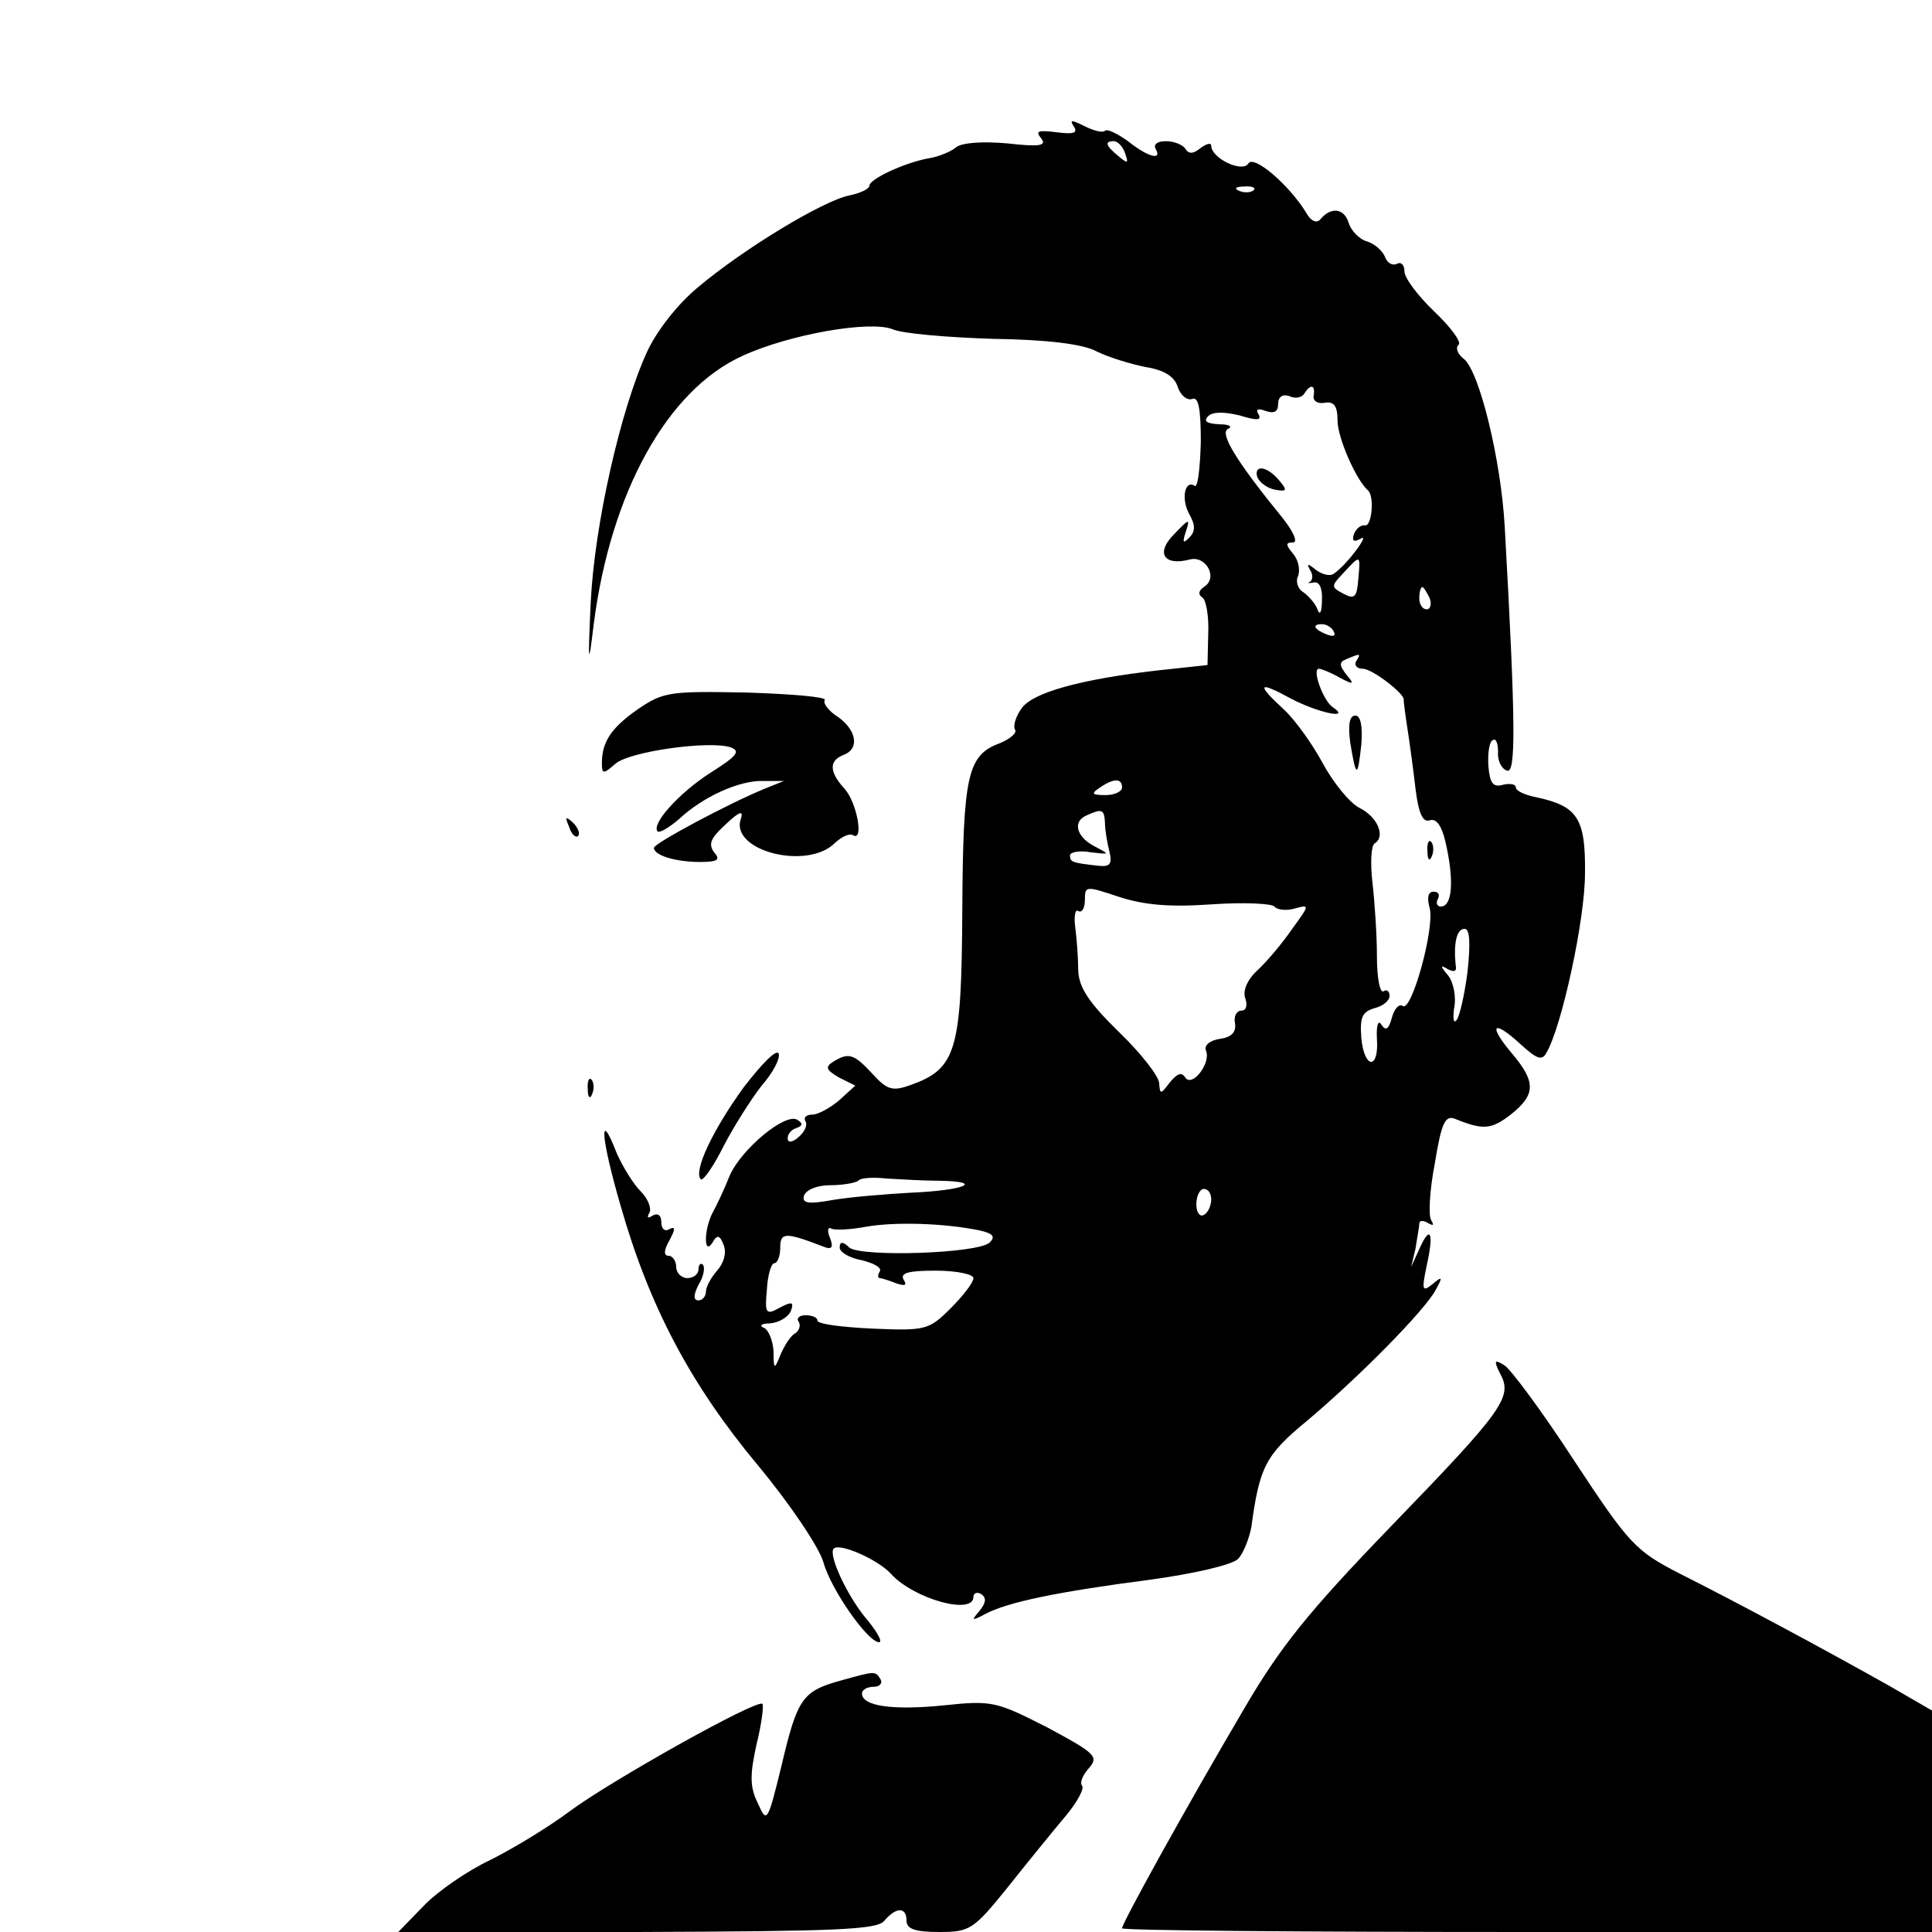
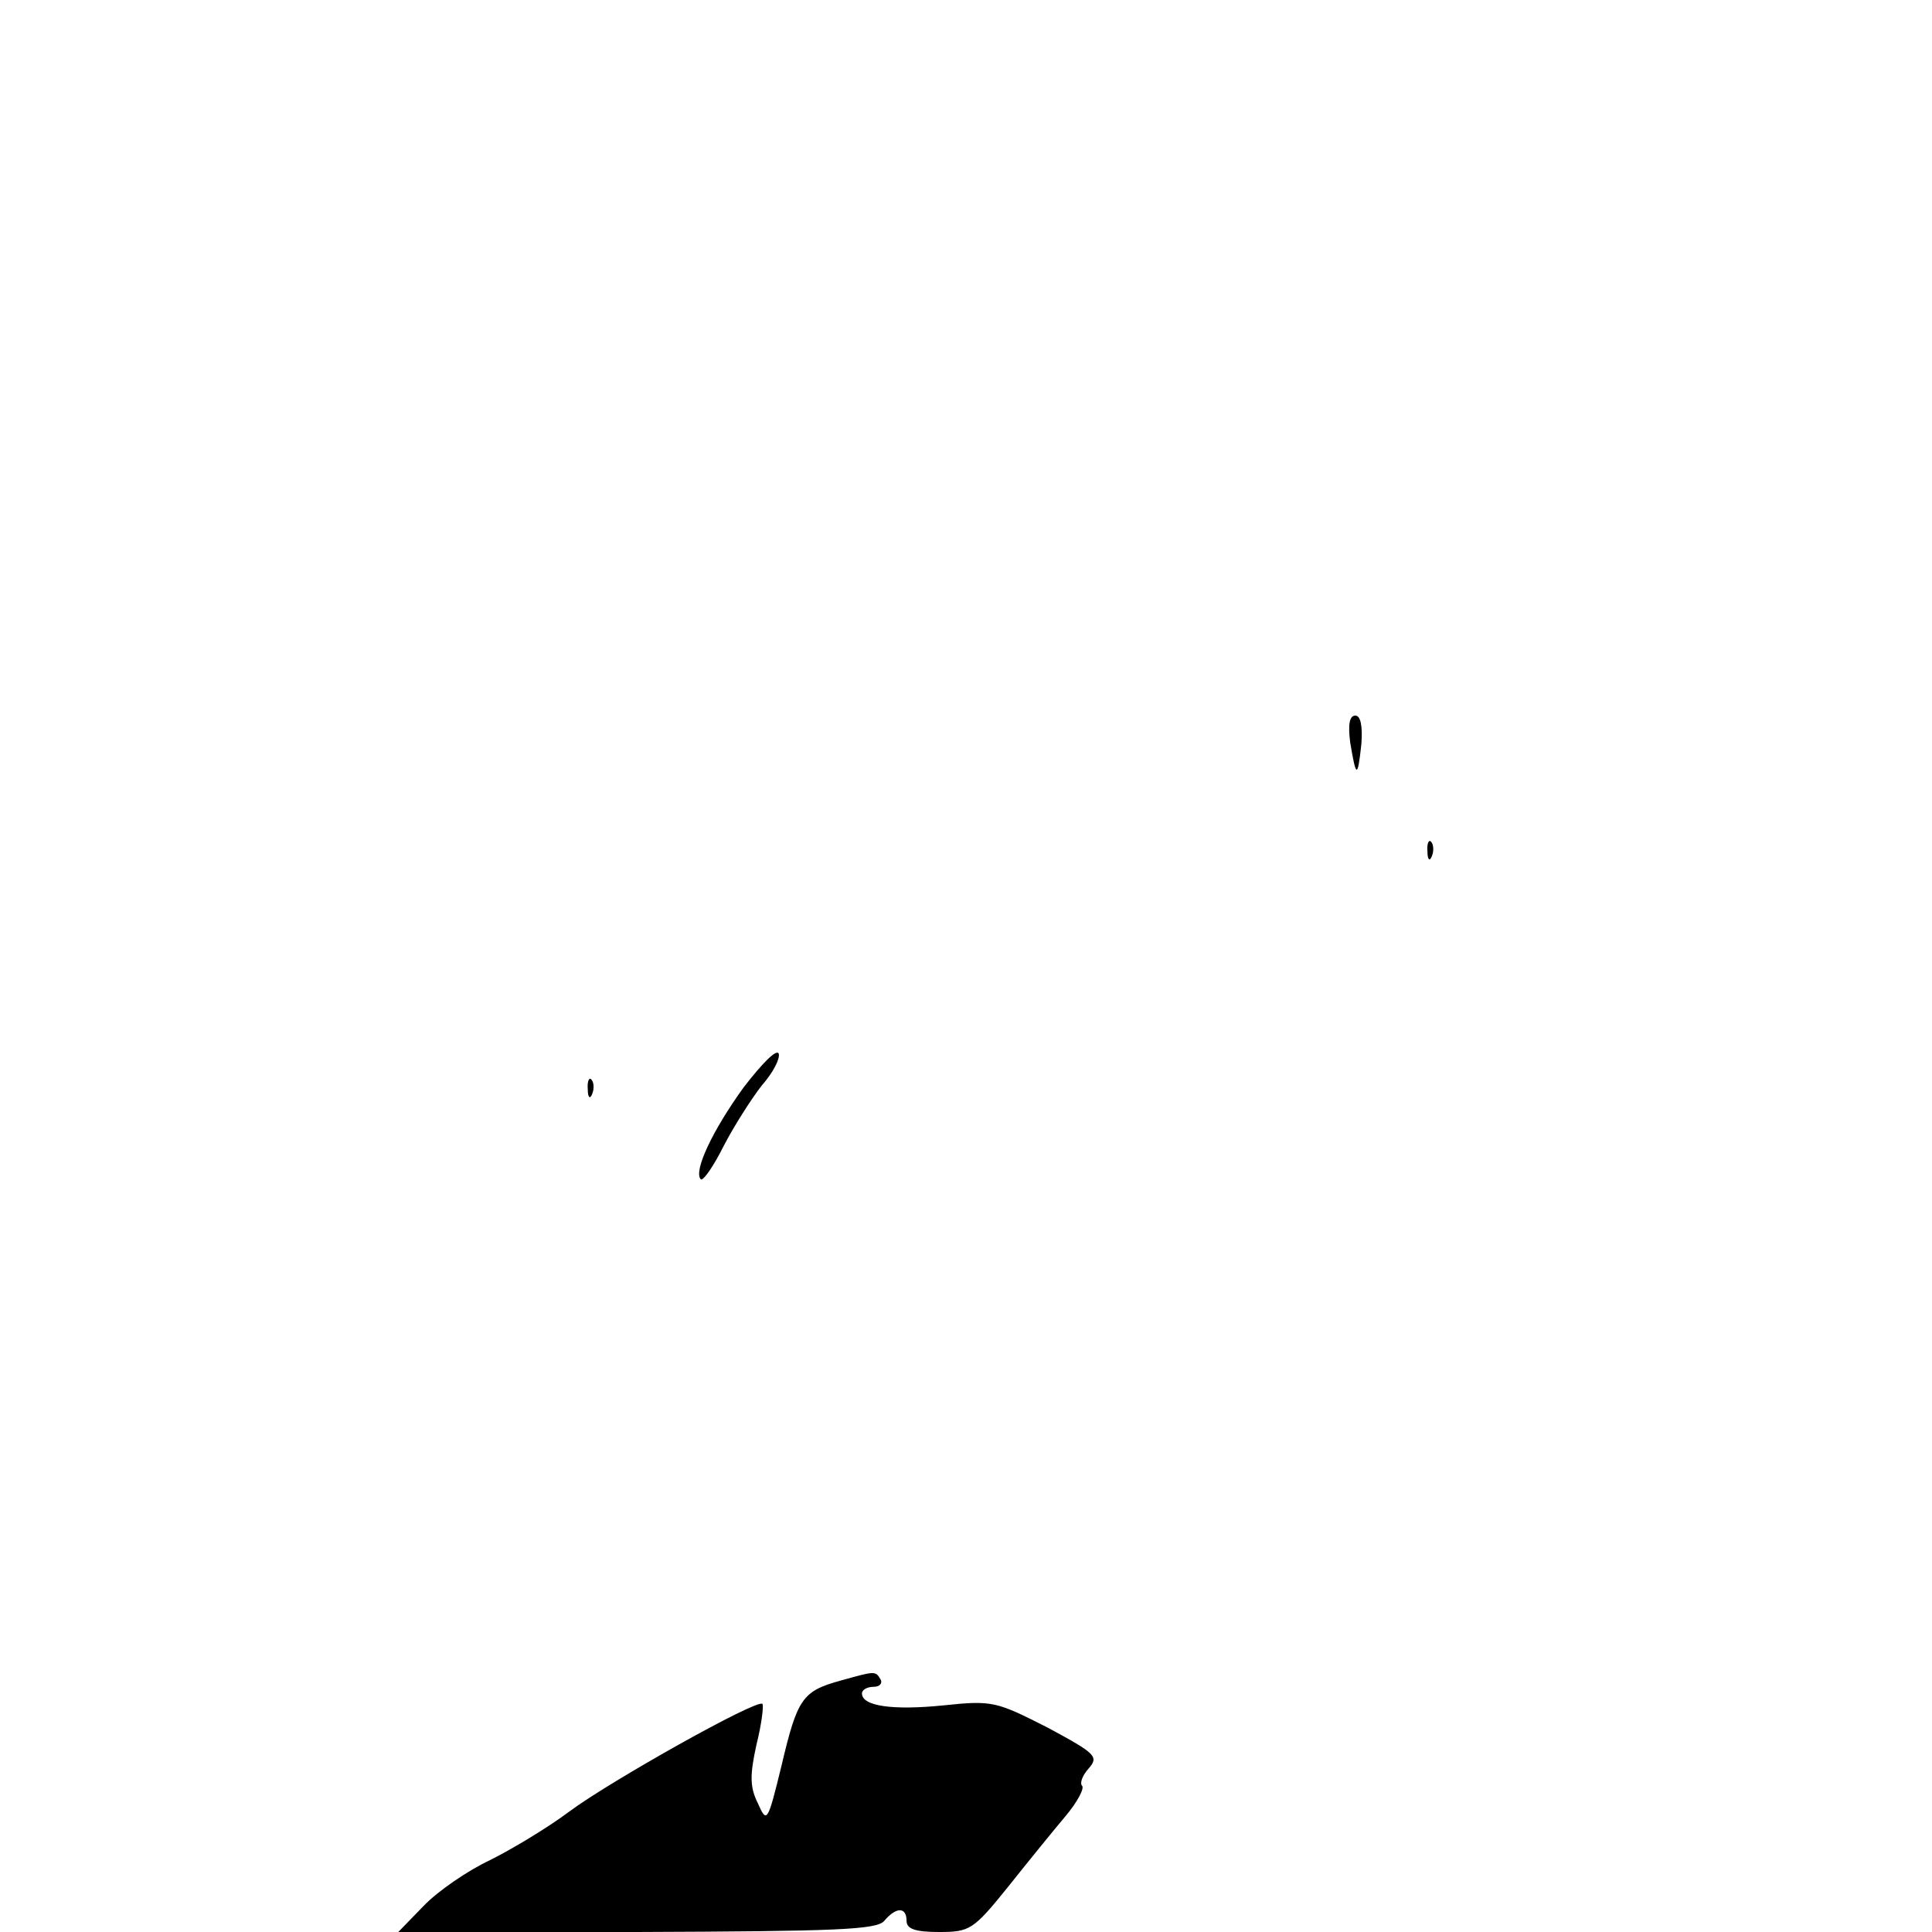
<svg xmlns="http://www.w3.org/2000/svg" version="1.0" width="260pt" height="260pt" viewBox="0 0 260 260" preserveAspectRatio="xMidYMid meet">
  <g transform="translate(0,260) scale(0.1,-0.1)" fill="#000000" stroke="none">
-     <path d="M1445 2430 c6 -9 0 -11 -23 -8 -25 3 -29 2 -21 -8 8 -10 -1 -12 -45 -7 -34 3 -61 1 -69 -5 -7 -6 -24 -13 -37 -15 -33 -6 -80 -28 -80 -37 0 -4 -12 -10 -27 -13 -35 -7 -141 -71 -203 -123 -28 -23 -56 -59 -69 -87 -36 -78 -71 -234 -76 -337 -4 -86 -3 -89 4 -30 23 178 99 315 200 361 63 29 171 48 202 36 13 -6 74 -11 135 -13 73 -1 122 -7 140 -17 16 -8 46 -17 66 -21 25 -4 39 -13 43 -27 4 -11 12 -18 19 -16 9 4 12 -13 12 -58 -1 -35 -4 -61 -8 -59 -13 9 -19 -16 -8 -37 9 -16 9 -24 0 -33 -8 -8 -9 -6 -4 9 6 18 4 17 -16 -4 -25 -25 -14 -43 21 -34 22 6 39 -25 19 -37 -7 -5 -8 -10 -2 -14 5 -3 9 -25 8 -48 l-1 -43 -65 -7 c-106 -12 -170 -30 -185 -51 -8 -11 -12 -24 -9 -29 3 -4 -6 -12 -20 -18 -44 -16 -50 -42 -51 -226 -1 -188 -8 -212 -69 -234 -25 -9 -32 -7 -52 15 -25 27 -32 29 -53 16 -11 -7 -9 -11 8 -21 l22 -11 -22 -20 c-12 -10 -28 -19 -36 -19 -8 0 -12 -4 -9 -9 3 -5 -1 -14 -9 -21 -9 -8 -15 -8 -15 -2 0 6 5 12 12 14 8 3 9 6 1 11 -16 10 -75 -39 -91 -75 -7 -18 -18 -41 -23 -50 -12 -23 -12 -59 0 -40 6 11 10 10 15 -4 4 -10 0 -24 -9 -34 -8 -9 -15 -22 -15 -28 0 -7 -5 -12 -10 -12 -7 0 -7 7 0 21 7 11 9 23 6 27 -3 3 -6 0 -6 -6 0 -7 -7 -12 -15 -12 -8 0 -15 7 -15 15 0 8 -5 15 -10 15 -7 0 -7 7 1 21 8 15 8 19 0 15 -6 -4 -11 0 -11 9 0 10 -5 13 -12 9 -6 -4 -8 -3 -4 4 3 6 -2 19 -12 29 -10 10 -24 33 -32 51 -24 62 -22 23 5 -70 39 -137 95 -242 185 -350 44 -53 82 -110 88 -130 10 -37 60 -108 75 -108 5 0 -2 13 -15 29 -27 31 -54 89 -46 97 8 8 60 -15 77 -34 31 -34 111 -56 111 -31 0 5 5 7 10 4 8 -5 7 -12 -2 -23 -11 -13 -11 -14 8 -4 30 16 98 30 221 46 59 8 111 20 119 28 7 7 15 27 18 43 11 81 19 97 75 143 70 59 158 148 173 176 10 18 9 19 -4 8 -14 -11 -15 -9 -8 25 10 44 5 56 -10 22 l-11 -24 6 25 c2 14 5 29 5 33 0 5 5 5 12 1 7 -4 8 -3 4 4 -4 6 -2 41 5 77 9 55 14 65 28 59 37 -15 48 -14 74 6 34 27 34 44 2 82 -33 39 -26 47 11 13 22 -20 29 -23 35 -12 21 36 52 180 52 241 1 75 -10 91 -65 103 -16 3 -28 9 -28 13 0 5 -8 6 -17 4 -14 -4 -18 2 -20 25 -1 17 1 33 6 35 4 3 7 -4 7 -16 -1 -12 5 -23 12 -25 12 -5 12 60 -3 328 -5 90 -34 209 -55 226 -8 6 -12 15 -7 19 4 4 -11 24 -33 45 -22 21 -40 45 -40 54 0 9 -5 13 -10 10 -6 -3 -13 1 -16 9 -3 8 -14 18 -24 21 -11 3 -22 15 -25 25 -6 20 -24 22 -38 5 -5 -6 -13 -3 -20 10 -23 37 -70 77 -77 65 -8 -13 -50 7 -50 24 0 4 -6 3 -14 -3 -10 -8 -16 -9 -21 -1 -3 5 -15 10 -26 10 -11 0 -17 -4 -14 -10 10 -17 -11 -11 -37 10 -14 10 -28 17 -31 14 -3 -3 -15 0 -27 6 -18 9 -21 9 -15 0z m69 -36 c5 -14 4 -15 -9 -4 -17 14 -19 20 -6 20 5 0 12 -7 15 -16z m173 -50 c-3 -3 -12 -4 -19 -1 -8 3 -5 6 6 6 11 1 17 -2 13 -5z m81 -276 c-2 -7 5 -12 15 -10 12 2 17 -4 17 -24 0 -23 25 -80 41 -94 9 -8 5 -49 -4 -47 -5 1 -12 -4 -15 -12 -3 -9 0 -11 9 -6 14 9 -18 -35 -36 -47 -5 -4 -16 -1 -24 5 -11 9 -13 9 -8 0 4 -6 4 -13 0 -16 -5 -2 -2 -2 5 -1 7 2 12 -7 11 -24 0 -16 -3 -21 -6 -12 -3 8 -12 18 -19 23 -7 4 -11 14 -7 22 3 9 0 22 -7 30 -10 12 -10 15 0 15 7 0 1 14 -14 33 -62 76 -86 115 -73 120 6 3 1 6 -12 6 -17 1 -22 4 -15 11 6 6 21 6 42 1 23 -7 30 -7 26 1 -5 7 -1 9 9 5 12 -4 17 -1 17 9 0 10 6 14 15 11 8 -4 17 -2 20 3 9 14 15 12 13 -2z m60 -247 c-2 -25 -5 -28 -20 -20 -17 9 -17 10 0 28 23 25 23 25 20 -8z m96 -26 c3 -8 1 -15 -4 -15 -6 0 -10 7 -10 15 0 8 2 15 4 15 2 0 6 -7 10 -15z m-129 -45 c3 -6 -1 -7 -9 -4 -18 7 -21 14 -7 14 6 0 13 -4 16 -10z m30 -40 c-3 -5 1 -10 9 -10 13 0 58 -35 55 -42 0 -2 2 -19 5 -38 3 -19 8 -56 11 -82 4 -33 10 -45 19 -42 9 3 16 -7 21 -28 12 -51 10 -88 -6 -88 -5 0 -7 5 -4 10 3 6 1 10 -6 10 -7 0 -9 -8 -5 -22 7 -27 -24 -139 -36 -132 -5 4 -12 -4 -15 -16 -4 -15 -8 -18 -14 -9 -4 7 -7 0 -6 -19 3 -42 -17 -41 -21 1 -2 28 1 35 17 40 12 3 21 10 21 17 0 6 -4 9 -8 6 -5 -3 -9 18 -9 47 0 29 -3 73 -6 99 -3 26 -2 50 3 53 15 9 4 36 -21 48 -13 7 -35 34 -49 60 -14 26 -37 58 -52 72 -38 35 -35 39 9 15 36 -19 82 -29 57 -12 -13 8 -29 52 -19 52 3 0 16 -5 28 -12 19 -10 20 -9 9 4 -10 13 -10 17 0 21 19 8 20 8 13 -3z m-315 -170 c0 -5 -10 -10 -22 -10 -19 0 -20 2 -8 10 19 13 30 13 30 0z m-23 -47 c0 -10 3 -27 6 -39 4 -17 1 -21 -16 -19 -35 4 -37 5 -37 14 0 4 12 7 28 4 26 -3 26 -3 5 8 -25 13 -30 34 -10 42 20 9 23 8 24 -10z m144 -110 c44 3 81 1 84 -3 3 -4 15 -6 26 -3 22 6 22 6 -2 -27 -13 -19 -34 -44 -47 -56 -14 -13 -20 -28 -16 -38 3 -9 1 -16 -5 -16 -7 0 -11 -8 -9 -17 2 -12 -5 -19 -20 -21 -14 -2 -22 -9 -19 -16 7 -17 -19 -50 -28 -36 -5 8 -11 5 -21 -7 -12 -16 -13 -16 -14 -1 0 9 -24 40 -54 69 -41 40 -54 60 -55 83 0 17 -2 43 -4 58 -2 15 0 25 4 22 5 -3 9 4 9 15 0 19 1 19 46 4 34 -11 68 -14 125 -10z m344 -90 c-4 -32 -11 -62 -15 -66 -4 -5 -5 3 -3 17 3 14 -1 34 -8 43 -11 13 -11 15 -1 9 9 -5 13 -3 11 5 -3 29 1 49 12 49 7 0 8 -19 4 -57z m-711 -282 c62 -1 34 -13 -37 -16 -36 -2 -84 -6 -107 -10 -33 -6 -41 -4 -38 6 3 8 18 14 35 14 17 0 34 3 38 6 3 4 20 5 38 3 18 -1 50 -3 71 -3z m366 -25 c0 -8 -4 -18 -10 -21 -5 -3 -10 3 -10 14 0 12 5 21 10 21 6 0 10 -6 10 -14z m-311 -42 c17 -4 21 -8 13 -16 -15 -15 -172 -20 -189 -7 -9 9 -13 8 -13 0 0 -6 13 -14 30 -17 16 -4 27 -10 24 -15 -3 -5 -3 -9 0 -9 2 0 12 -3 22 -7 12 -4 15 -3 10 5 -5 9 7 12 43 12 29 0 51 -5 51 -10 0 -6 -14 -24 -31 -41 -29 -29 -34 -30 -105 -27 -41 2 -74 6 -74 11 0 4 -7 7 -16 7 -8 0 -13 -4 -9 -9 3 -5 0 -13 -6 -16 -6 -4 -14 -17 -19 -29 -8 -20 -9 -19 -9 6 -1 14 -7 29 -13 31 -7 3 -3 6 8 6 12 1 24 8 28 16 5 13 2 14 -15 5 -18 -10 -20 -8 -17 24 1 20 6 36 10 36 4 0 8 9 8 21 0 21 7 21 59 1 10 -4 13 -1 8 12 -4 9 -3 15 1 13 4 -3 25 -2 47 2 39 7 106 5 154 -5z" />
-     <path d="M1692 1958 c3 -7 13 -15 24 -17 16 -3 17 -1 5 13 -16 19 -34 21 -29 4z" />
-     <path d="M1817 1601 c8 -48 10 -49 15 -3 2 25 -1 39 -8 39 -8 0 -10 -12 -7 -36z" />
+     <path d="M1817 1601 c8 -48 10 -49 15 -3 2 25 -1 39 -8 39 -8 0 -10 -12 -7 -36" />
    <path d="M1921 1454 c0 -11 3 -14 6 -6 3 7 2 16 -1 19 -3 4 -6 -2 -5 -13z" />
-     <path d="M859 1646 c-36 -25 -49 -44 -49 -73 0 -15 2 -15 18 -1 19 17 129 32 156 22 13 -5 7 -12 -28 -34 -42 -27 -80 -69 -71 -79 3 -2 15 5 28 16 33 31 82 53 114 52 l28 0 -25 -10 c-49 -20 -150 -74 -150 -80 0 -10 29 -19 62 -19 24 0 28 3 19 13 -8 11 -5 19 16 38 18 17 24 19 20 7 -15 -43 90 -70 127 -32 9 8 19 13 24 10 15 -9 5 44 -11 62 -21 23 -22 38 -2 46 22 8 18 33 -7 51 -13 8 -21 19 -18 23 3 4 -44 8 -105 10 -103 2 -112 1 -146 -22z" />
-     <path d="M766 1487 c3 -10 9 -15 12 -12 3 3 0 11 -7 18 -10 9 -11 8 -5 -6z" />
    <path d="M1001 1137 c-42 -58 -68 -113 -58 -124 3 -3 17 17 31 45 14 27 37 63 51 81 15 17 25 36 23 43 -3 7 -23 -14 -47 -45z" />
    <path d="M791 1134 c0 -11 3 -14 6 -6 3 7 2 16 -1 19 -3 4 -6 -2 -5 -13z" />
-     <path d="M2019 751 c17 -31 4 -49 -148 -206 -110 -114 -148 -161 -197 -245 -76 -129 -164 -288 -164 -295 0 -3 245 -5 545 -5 l545 0 0 149 0 149 -57 33 c-87 49 -210 115 -282 151 -60 31 -68 39 -143 153 -43 66 -86 124 -94 128 -13 8 -14 6 -5 -12z" />
    <path d="M1130 338 c-50 -14 -57 -24 -78 -113 -19 -78 -20 -79 -32 -52 -11 22 -11 38 -2 79 7 28 10 53 8 55 -7 7 -205 -104 -260 -145 -28 -21 -76 -50 -106 -65 -30 -14 -71 -42 -90 -62 l-34 -35 321 0 c269 1 323 3 333 15 16 19 30 19 30 0 0 -11 12 -15 44 -15 41 0 46 3 92 60 27 34 62 77 78 96 16 19 26 38 22 41 -3 4 1 14 9 23 14 16 10 20 -55 55 -69 35 -74 37 -140 30 -69 -7 -110 -1 -110 16 0 5 7 9 16 9 8 0 12 5 9 10 -7 12 -8 11 -55 -2z" />
  </g>
</svg>